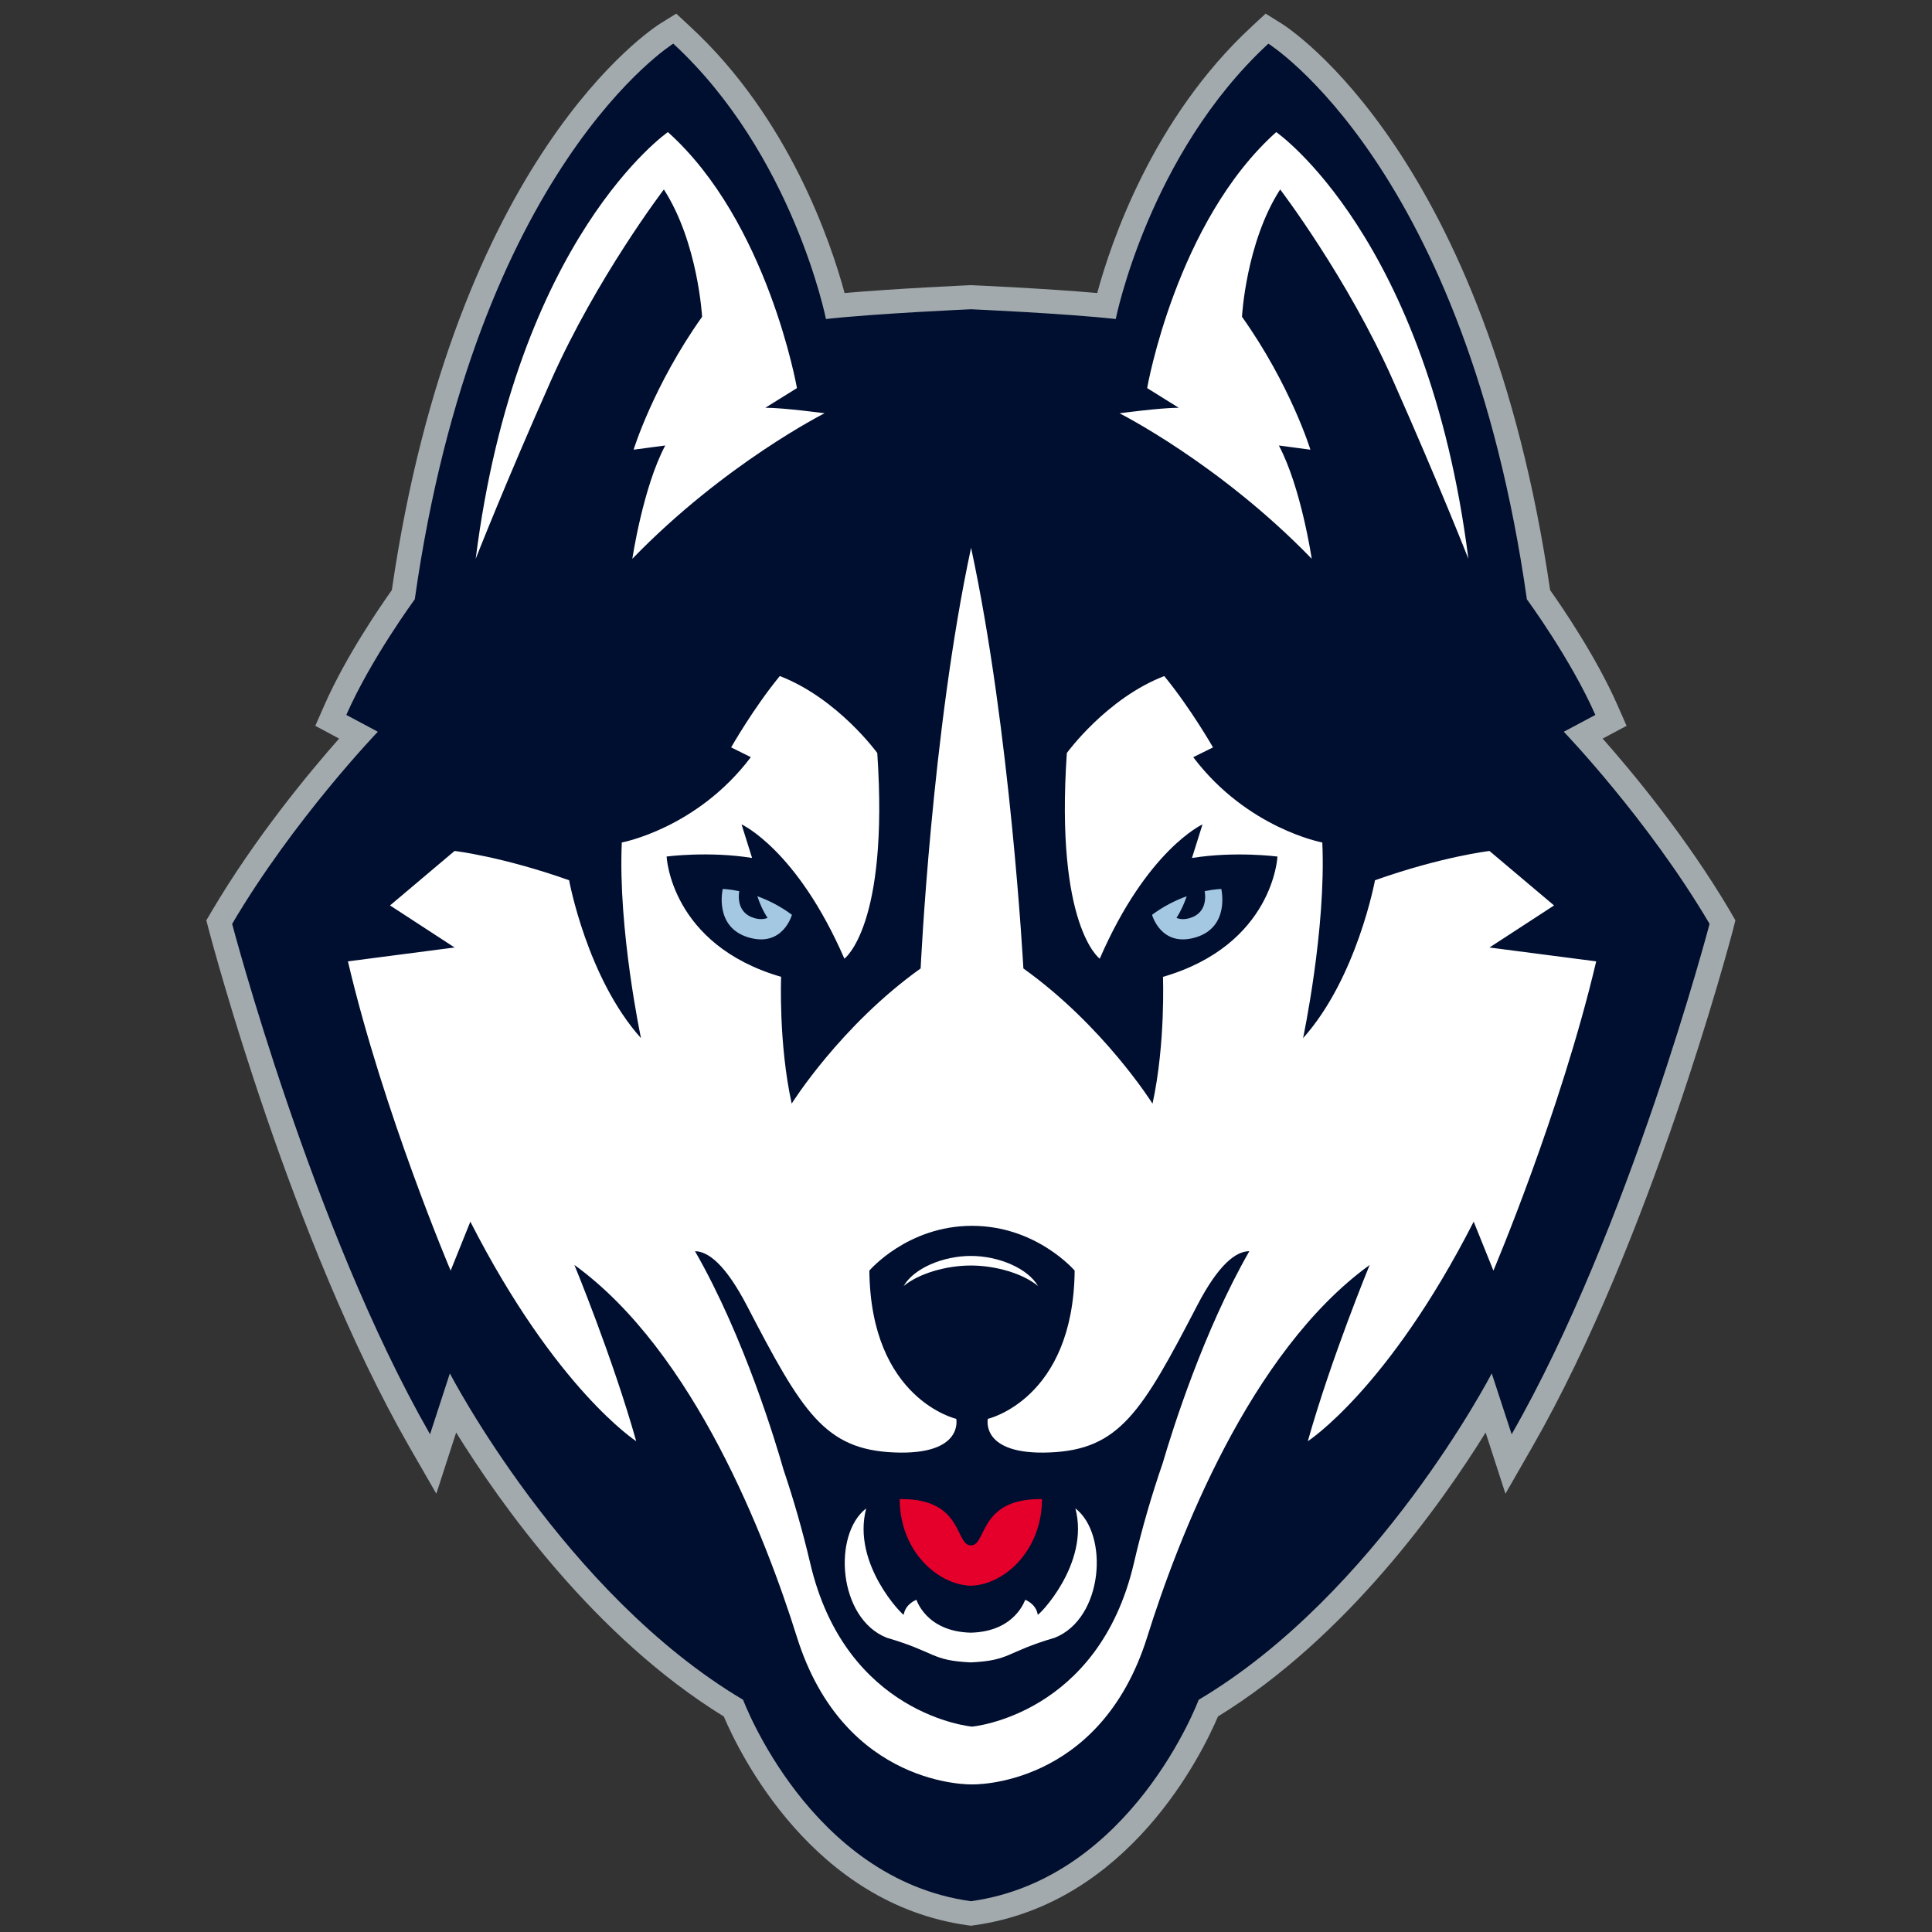
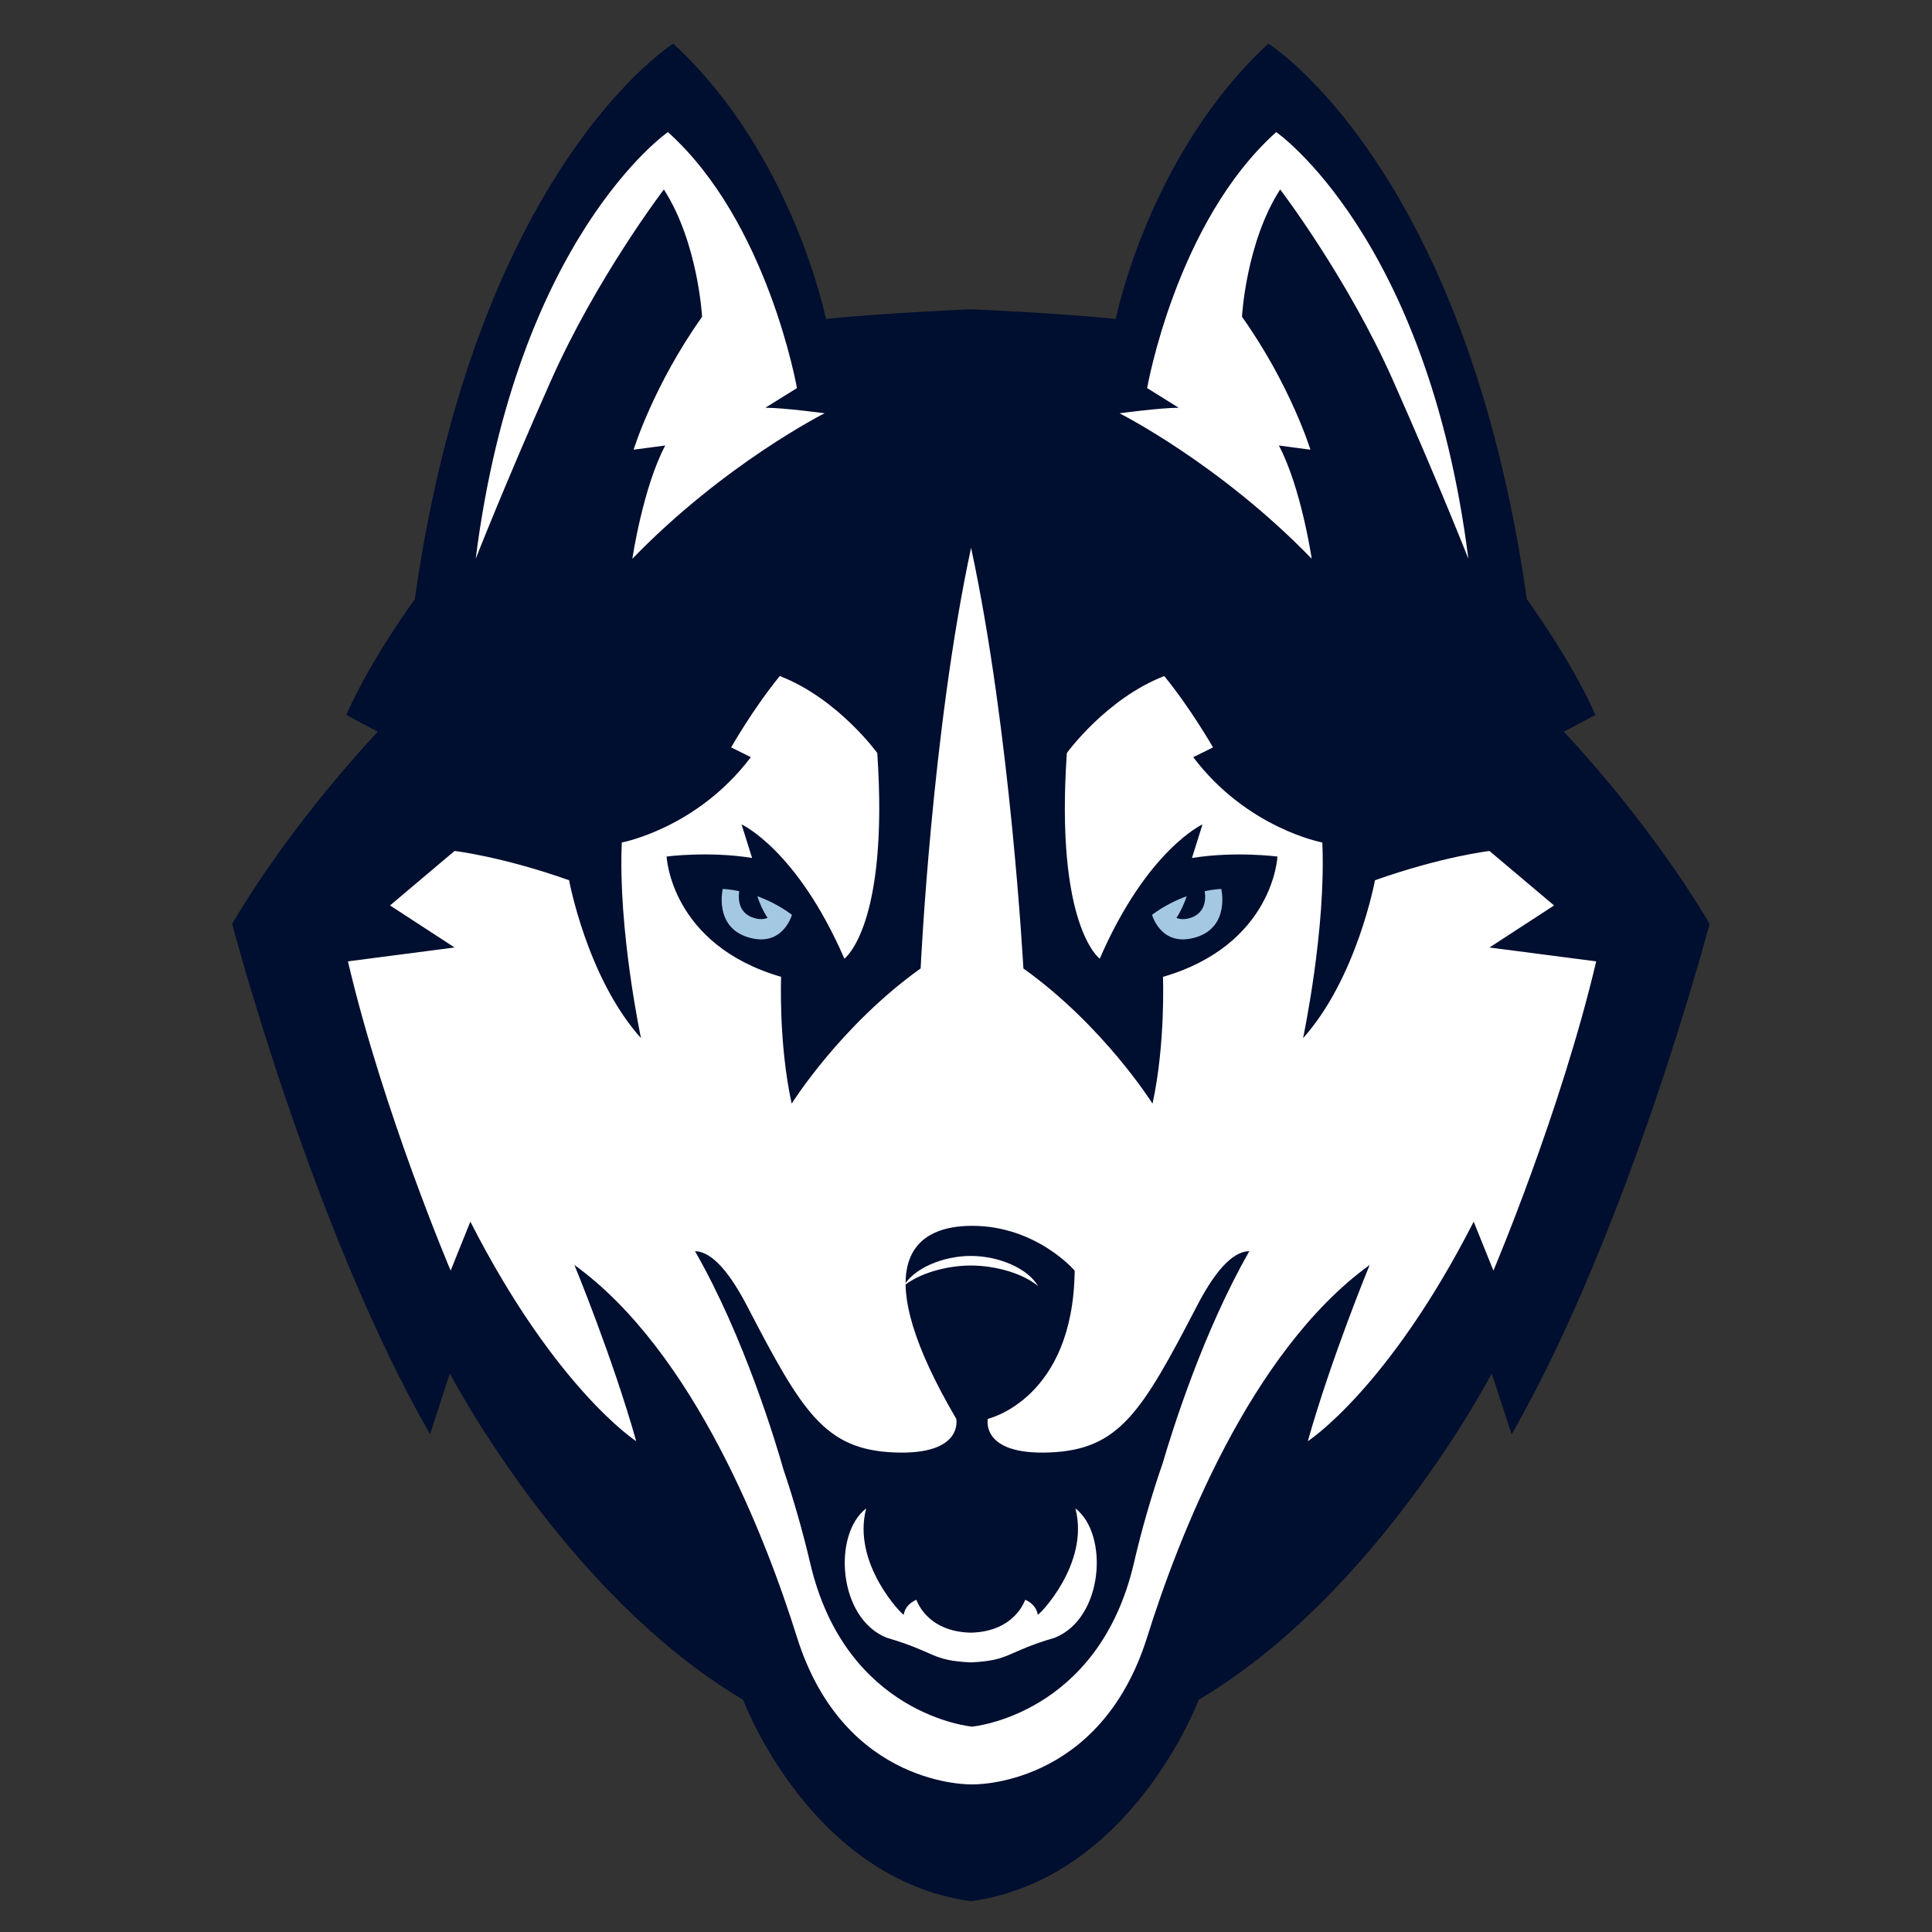
<svg xmlns="http://www.w3.org/2000/svg" width="250px" height="250px" viewBox="0 0 250 250" version="1.1">
  <rect x="0" y="0" width="250" height="250" fill="#333333" stroke="none" />
  <title>UCONN</title>
  <desc>Created with Sketch.</desc>
  <defs />
  <g id="Page-1" stroke="none" stroke-width="1" fill="none" fill-rule="evenodd">
    <g id="UCONN" fill-rule="nonzero">
      <g id="Connecticut_Huskies_logo" transform="translate(24, 0)">
-         <path d="M199.922,117.978 C194.238,108.343 187.2,99.885 183.381,95.572 L186.479,93.922 L185.312,91.271 C182.532,84.948 178.035,78.405 176.585,76.361 C168.379,20.195 142.888,3.7 141.793,3.023 L139.771,1.764 L138.024,3.386 C125.146,15.257 119.721,31.489 117.983,37.918 C111.351,37.335 102.211,36.923 101.771,36.907 L101.649,36.898 L101.503,36.907 C101.063,36.923 91.929,37.335 85.289,37.918 C83.551,31.489 78.138,15.256 65.25,3.386 L63.509,1.764 L61.472,3.023 C60.399,3.701 34.889,20.196 26.702,76.361 C25.248,78.405 20.737,84.948 17.966,91.271 L16.799,93.922 L19.881,95.572 C16.069,99.885 9.034,108.343 3.356,117.978 L2.699,119.09 L3.029,120.36 C3.462,121.982 13.696,160.564 28.947,187.181 L32.46,193.285 L35.026,185.367 C40.729,194.567 52.916,211.81 69.658,222.111 C71.701,226.915 81.158,246.334 101.206,249.128 L101.646,249.189 L102.068,249.128 C122.118,246.333 131.563,226.915 133.606,222.111 C150.349,211.81 162.54,194.567 168.239,185.367 L170.805,193.285 L174.308,187.181 C189.566,160.567 199.808,121.983 200.239,120.36 L200.559,119.09 L199.915,117.978 L199.922,117.978 Z" id="Shape" fill="#A2AAAD" />
        <path d="M63.12,5.649 C63.12,5.649 37.623,21.551 29.671,77.553 C29.671,77.553 23.992,85.271 20.812,92.511 L24.893,94.687 C24.893,94.687 14.001,106.023 6.04,119.55 C6.04,119.55 16.429,159.052 31.648,185.591 L34.211,177.716 C34.211,177.716 48.98,206.202 72.155,219.95 C72.155,219.95 80.786,243.135 101.636,246.015 C122.468,243.134 131.109,219.95 131.109,219.95 C154.276,206.202 169.031,177.716 169.031,177.716 L171.608,185.591 C186.826,159.052 197.218,119.55 197.218,119.55 C189.252,106.024 178.351,94.687 178.351,94.687 L182.437,92.511 C179.257,85.271 173.578,77.553 173.578,77.553 C165.627,21.552 140.126,5.649 140.126,5.649 C124.633,19.96 120.376,41.283 120.376,41.283 C113.891,40.559 101.638,40.018 101.638,40.018 C101.638,40.018 89.365,40.559 82.88,41.283 C82.88,41.283 78.623,19.96 63.121,5.649 L63.12,5.649 Z" id="Shape" fill="#000E2F" />
        <path d="M62.421,17.091 L62.421,17.096 C62.421,17.096 42.824,30.666 37.554,72.314 C37.554,72.314 41.327,62.685 47.272,49.299 C53.21,35.908 61.905,24.517 61.905,24.517 C66.335,31.399 66.85,40.993 66.85,40.993 C60.542,49.873 57.987,58.19 57.987,58.19 L62.082,57.646 C59.195,63.08 57.824,72.308 57.824,72.308 C69.744,59.998 82.701,53.475 82.701,53.475 C82.701,53.475 77.422,52.763 75.036,52.763 L79.126,50.219 C79.126,50.219 75.361,28.684 62.421,17.09 L62.421,17.091 Z M141.141,17.091 L141.141,17.096 C128.196,28.684 124.44,50.22 124.44,50.22 L128.526,52.764 C126.146,52.764 120.865,53.48 120.865,53.48 C120.865,53.48 133.82,59.999 145.738,72.309 C145.738,72.309 144.371,63.084 141.485,57.647 L145.566,58.191 C145.566,58.191 143.017,49.866 136.712,40.99 C136.712,40.99 137.22,31.393 141.652,24.514 C141.652,24.514 150.351,35.902 156.286,49.295 C162.227,62.678 166.008,72.31 166.008,72.31 C160.732,30.66 141.141,17.09 141.141,17.09 L141.141,17.091 Z M101.655,70.892 C96.558,94.605 95.131,125.314 95.131,125.314 C84.742,132.736 78.445,142.806 78.445,142.806 C76.731,135.02 77.075,126.402 77.075,126.402 C62.761,122.238 62.26,110.833 62.26,110.833 C62.26,110.833 67.701,110.114 73.319,111.019 L71.955,106.674 C71.955,106.674 79.122,109.921 85.262,124.052 C85.262,124.052 91.043,119.878 89.519,97.437 C89.519,97.437 84.397,90.368 76.905,87.481 C73.493,91.635 70.609,96.712 70.609,96.712 L73.158,97.976 C66.178,107.22 56.462,109.016 56.462,109.016 C55.949,120.248 58.944,134.336 58.944,134.336 C51.955,126.549 49.642,113.903 49.642,113.903 C40.961,110.827 34.822,110.113 34.822,110.113 L26.469,117.163 L34.822,122.604 L21.021,124.4 C25.612,143.95 34.314,164.416 34.314,164.416 L36.863,158.082 C47.945,179.789 58.326,186.491 58.326,186.491 C55.269,175.641 50.327,163.686 50.327,163.686 C65.832,174.912 75.121,199.073 79.121,211.839 C85.261,231.395 101.788,230.902 101.788,230.902 C101.788,230.902 118.308,231.395 124.445,211.839 C128.44,199.074 137.733,174.912 153.234,163.686 C153.234,163.686 148.291,175.641 145.23,186.491 C145.23,186.491 155.617,179.789 166.694,158.082 L169.247,164.417 C169.247,164.417 177.94,143.95 182.549,124.401 L168.737,122.606 L177.094,117.165 L168.737,110.115 C168.737,110.115 162.603,110.829 153.922,113.905 C153.922,113.905 151.594,126.551 144.615,134.338 C144.615,134.338 147.616,120.249 147.106,109.018 C147.106,109.018 137.392,107.222 130.406,97.979 L132.964,96.714 C132.964,96.714 130.063,91.637 126.654,87.483 C119.167,90.37 114.049,97.439 114.049,97.439 C112.516,119.879 118.306,124.054 118.306,124.054 C124.443,109.923 131.604,106.676 131.604,106.676 L130.239,111.024 C135.856,110.12 141.302,110.838 141.302,110.838 C141.302,110.838 140.795,122.243 126.487,126.407 C126.487,126.407 126.832,135.025 125.136,142.811 C125.136,142.811 118.815,132.741 108.426,125.319 C108.426,125.319 106.772,94.606 101.659,70.895 L101.655,70.892 Z" id="Shape" fill="#FFFFFF" />
-         <path d="M101.782,158.622 C110.118,158.622 115.061,164.416 115.061,164.416 C114.89,181.079 103.825,183.598 103.825,183.598 C103.825,183.598 102.797,188.316 111.829,187.946 C120.865,187.586 123.76,182.699 130.911,168.941 C133.7,163.562 135.954,161.905 137.665,161.905 C131.724,172.261 127.715,185.025 126.454,189.326 C125.048,193.401 123.763,197.768 122.731,202.247 C118.134,221.989 101.782,223.424 101.782,223.424 C101.782,223.424 85.425,221.989 80.834,202.247 C79.848,198.065 78.68,193.992 77.379,190.152 C76.465,186.933 72.327,173.025 65.933,161.905 C67.641,161.933 69.858,163.604 72.644,168.94 C79.792,182.699 82.699,187.586 91.726,187.946 C100.755,188.316 99.74,183.598 99.74,183.598 C99.74,183.598 88.663,181.079 88.495,164.416 C88.495,164.416 93.422,158.621 101.782,158.621 L101.782,158.622 Z" id="Shape" fill="#000E2F" />
+         <path d="M101.782,158.622 C110.118,158.622 115.061,164.416 115.061,164.416 C114.89,181.079 103.825,183.598 103.825,183.598 C103.825,183.598 102.797,188.316 111.829,187.946 C120.865,187.586 123.76,182.699 130.911,168.941 C133.7,163.562 135.954,161.905 137.665,161.905 C131.724,172.261 127.715,185.025 126.454,189.326 C125.048,193.401 123.763,197.768 122.731,202.247 C118.134,221.989 101.782,223.424 101.782,223.424 C101.782,223.424 85.425,221.989 80.834,202.247 C79.848,198.065 78.68,193.992 77.379,190.152 C76.465,186.933 72.327,173.025 65.933,161.905 C67.641,161.933 69.858,163.604 72.644,168.94 C79.792,182.699 82.699,187.586 91.726,187.946 C100.755,188.316 99.74,183.598 99.74,183.598 C88.495,164.416 93.422,158.621 101.782,158.621 L101.782,158.622 Z" id="Shape" fill="#000E2F" />
        <path d="M69.521,115.033 C69.521,115.033 68.355,119.954 72.833,121.295 C77.314,122.642 78.475,118.374 78.475,118.374 C76.929,117.219 75.359,116.468 74.002,115.973 C74.283,116.838 74.71,117.849 75.324,118.775 C74.875,118.952 74.301,119.009 73.578,118.789 C71.244,118.096 71.595,115.724 71.659,115.315 C70.358,115.046 69.521,115.033 69.521,115.033 L69.521,115.033 Z M134.035,115.033 C134.035,115.033 133.196,115.046 131.882,115.315 C131.961,115.724 132.311,118.098 129.978,118.794 C129.248,119.014 128.679,118.955 128.236,118.775 C128.84,117.849 129.263,116.841 129.562,115.973 C128.182,116.471 126.631,117.219 125.076,118.374 C125.076,118.374 126.225,122.642 130.727,121.295 C135.202,119.954 134.035,115.033 134.035,115.033 L134.035,115.033 Z" id="Shape" fill="#A4C8E1" />
-         <path d="M101.638,204.945 C105.787,204.807 110.433,200.641 110.588,194.229 C102.64,194.229 104.03,200.222 101.638,200.222 C99.228,200.222 100.664,194.229 92.67,194.229 C92.81,200.641 97.462,204.807 101.638,204.945" id="Shape" stroke="#E4002B" stroke-width="0.5" fill="#E4002B" />
        <path d="M101.626,162.517 C98.024,162.517 94.246,164.117 92.93,166.412 C94.894,164.784 98.446,163.758 101.626,163.758 C104.824,163.758 108.365,164.784 110.317,166.412 C108.991,164.118 105.23,162.517 101.626,162.517 Z M88.085,195.187 C83.717,198.549 84.434,209.416 90.739,211.921 C97.209,213.821 96.425,214.861 101.621,215.114 C106.82,214.861 106.028,213.82 112.489,211.921 C118.791,209.416 119.516,198.549 115.157,195.187 C117.045,202.397 110.345,209.125 110.284,208.942 C110.064,207.513 108.671,207.023 108.671,207.009 C108.655,206.915 107.471,211.127 101.621,211.267 C95.756,211.127 94.581,206.916 94.581,207.009 C94.581,207.023 93.167,207.513 92.944,208.942 C92.892,209.125 86.185,202.397 88.085,195.187 L88.085,195.187 Z" id="Shape" fill="#FFFFFF" />
      </g>
    </g>
  </g>
</svg>